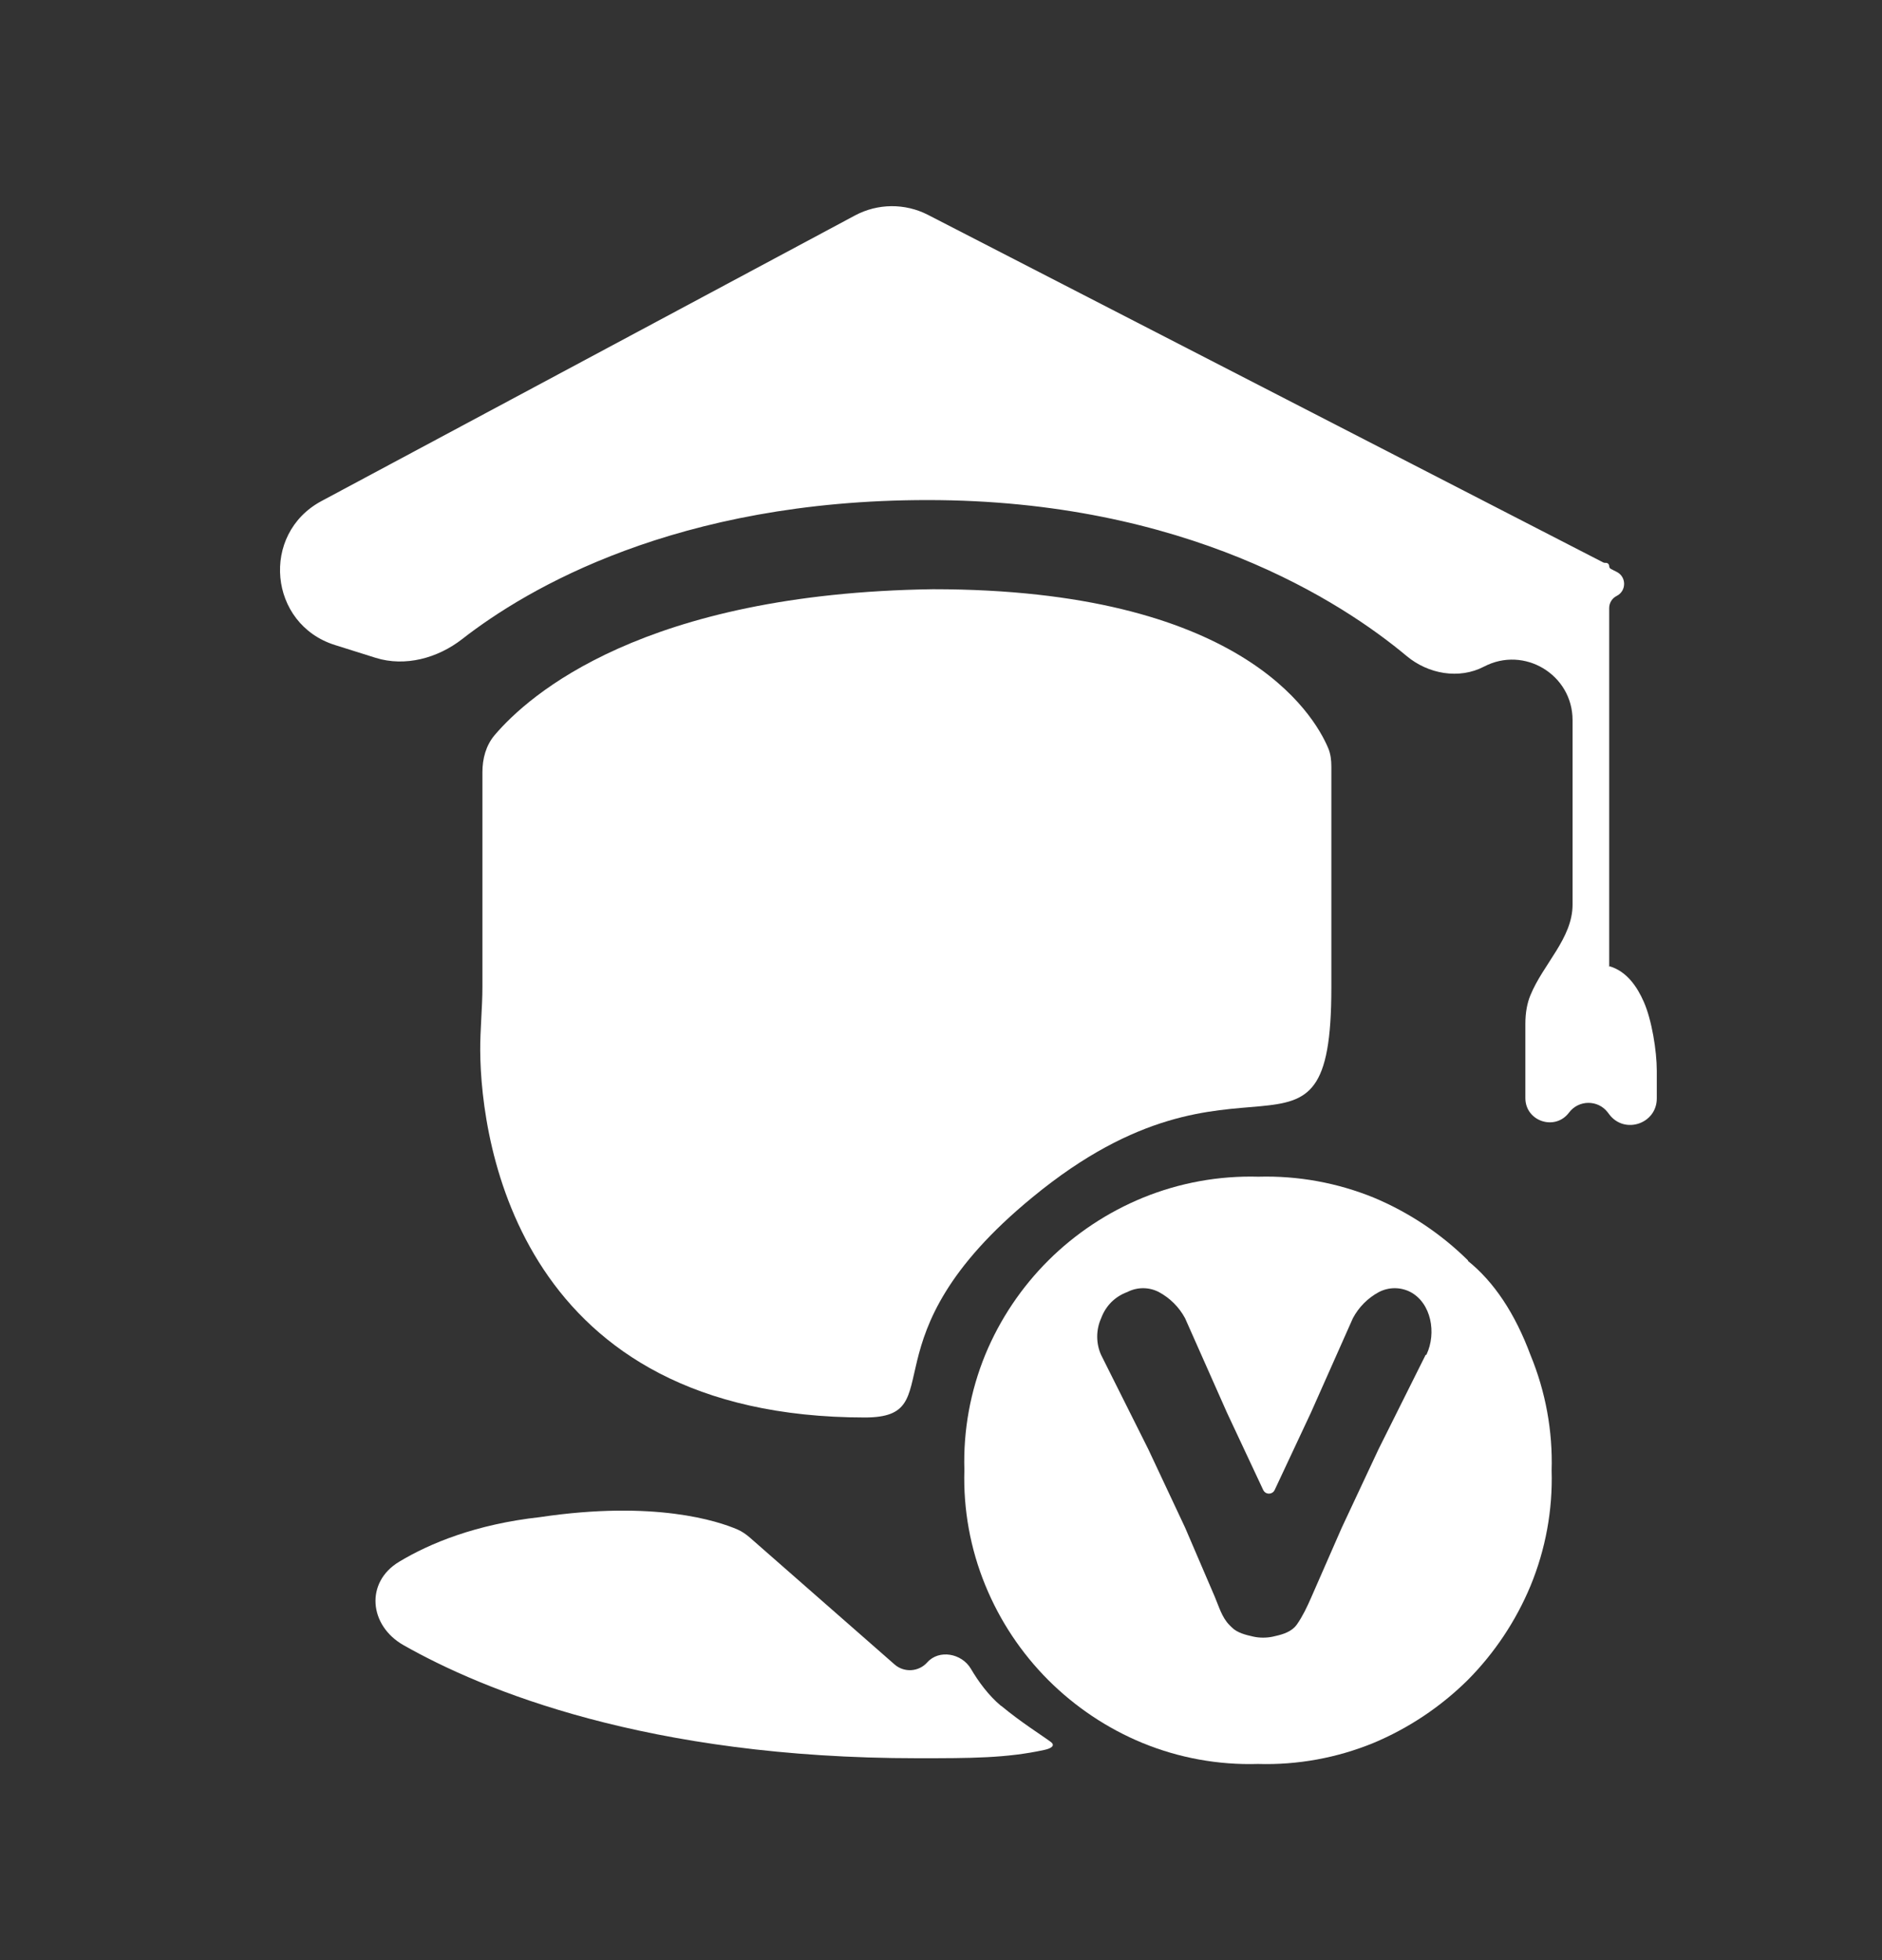
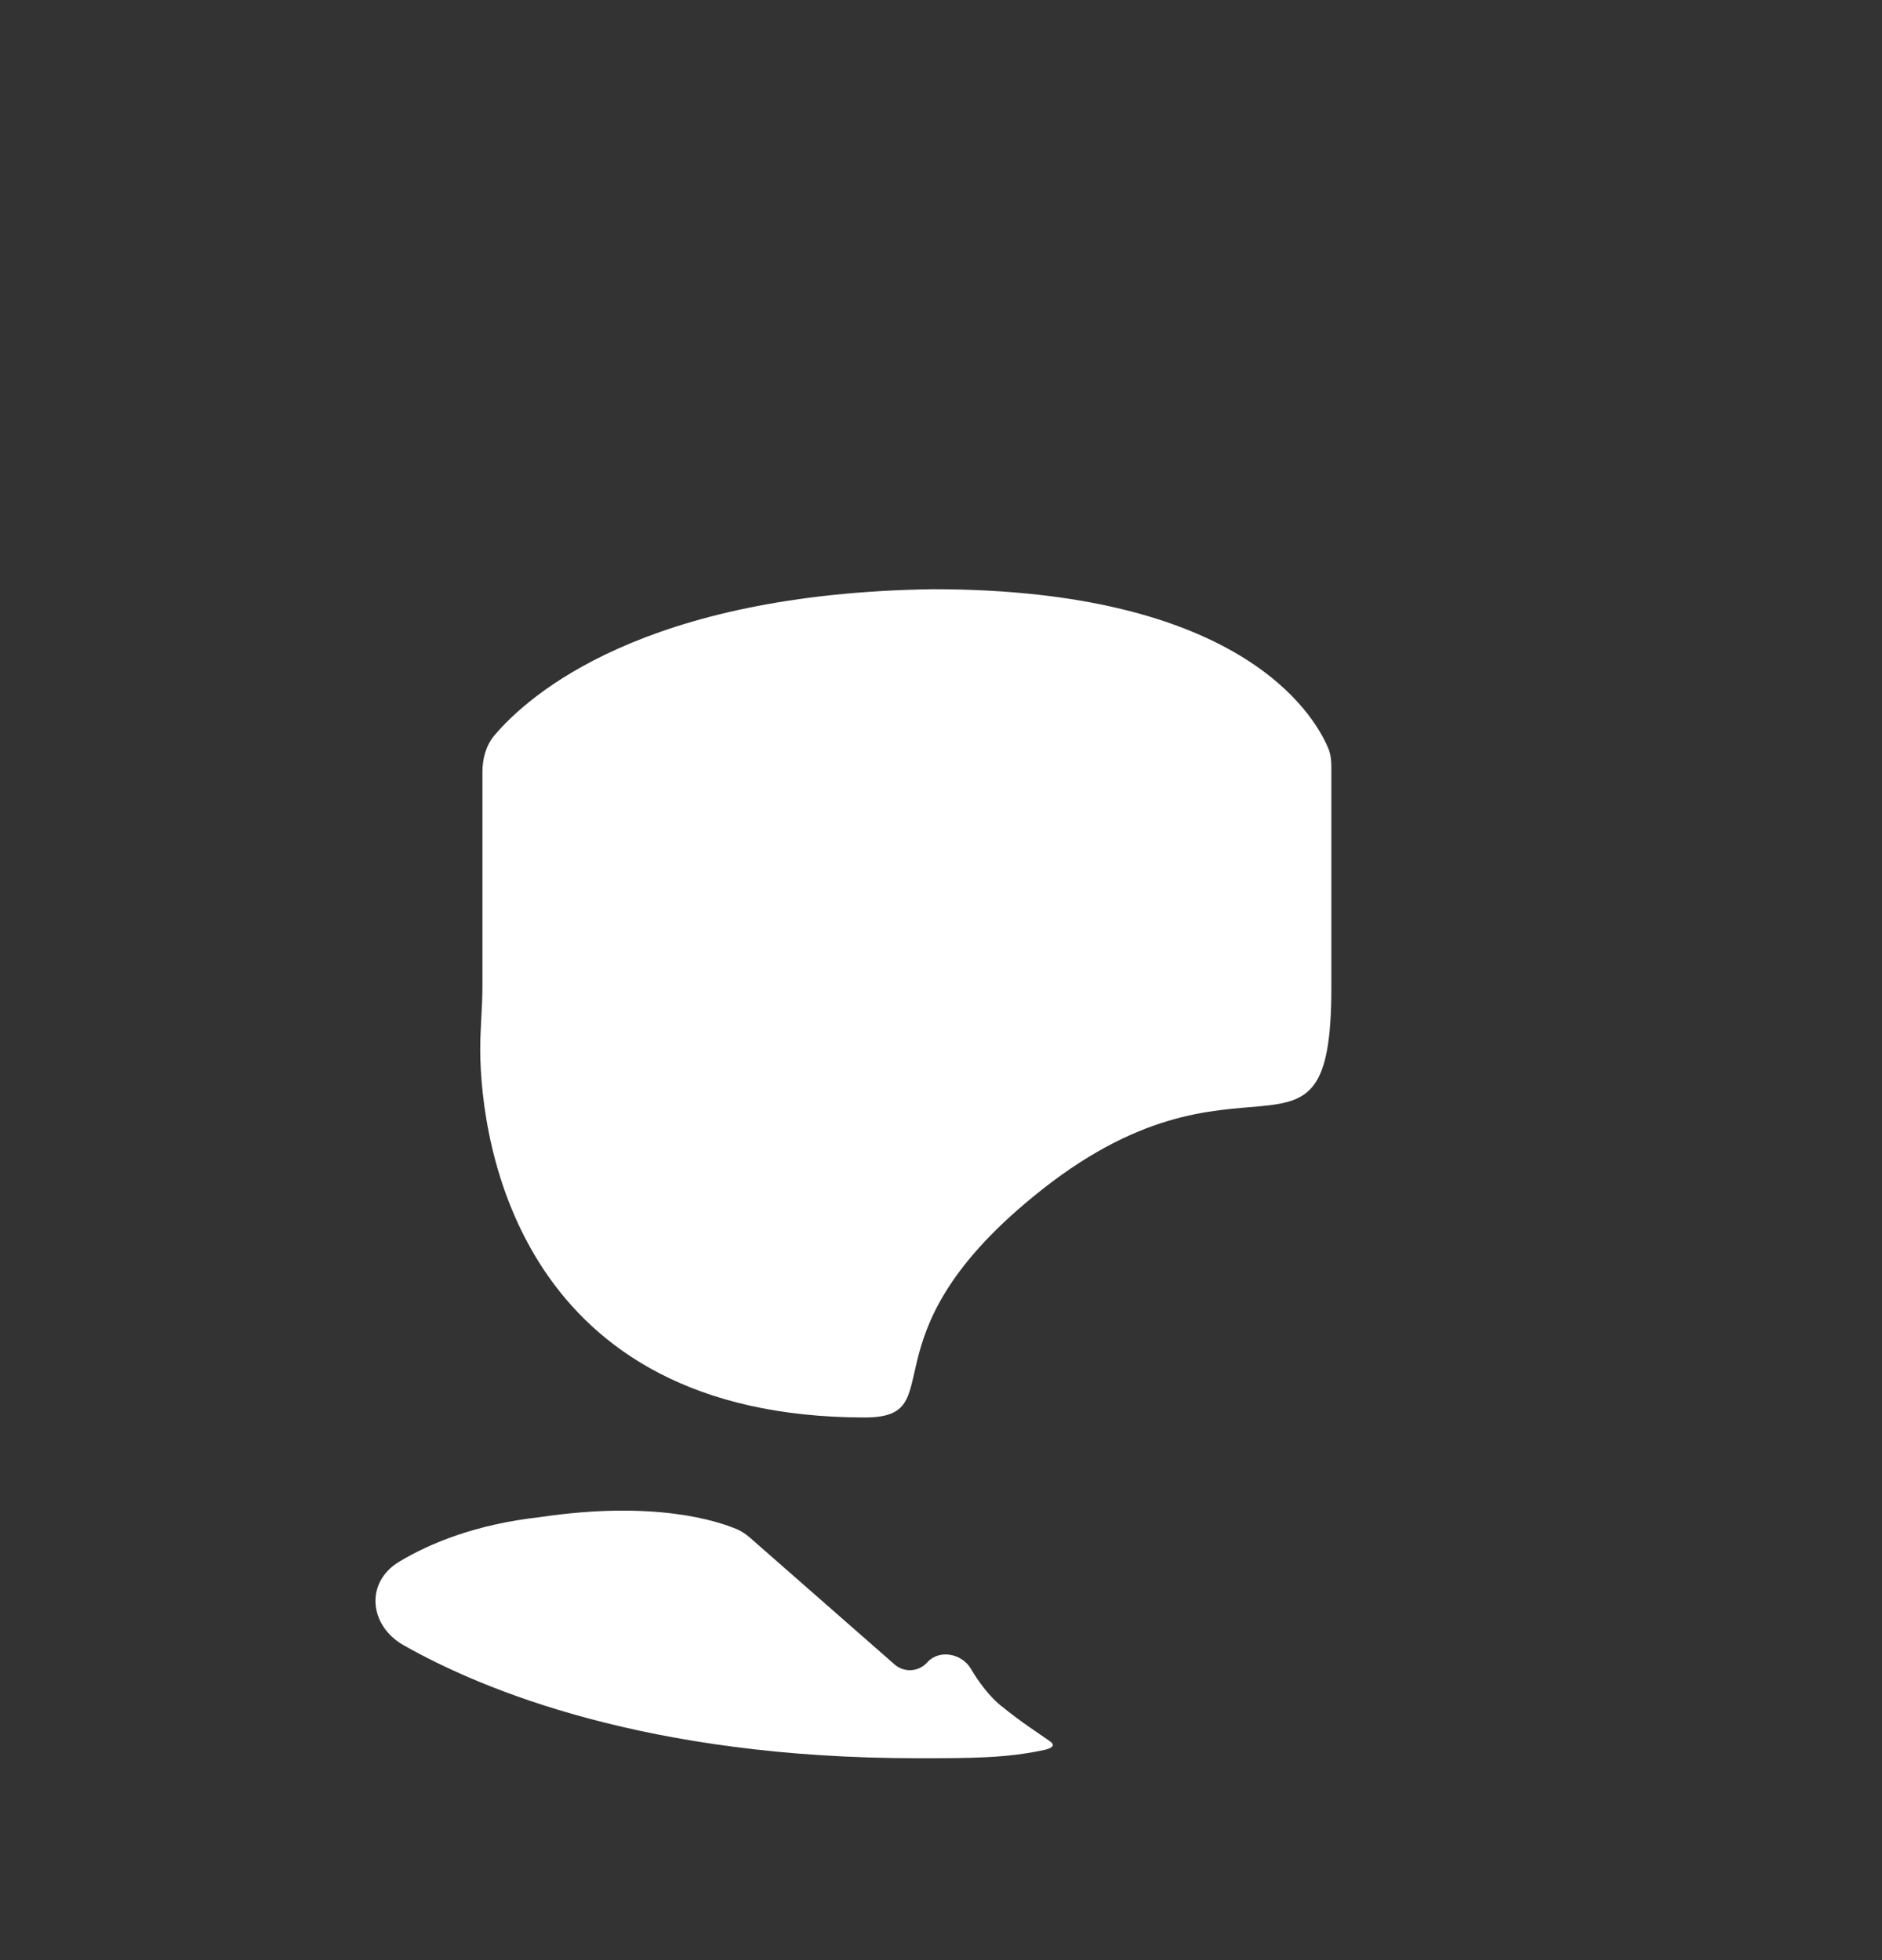
<svg xmlns="http://www.w3.org/2000/svg" width="24" height="25" viewBox="0 0 24 25" fill="none">
  <rect x="0" y="0" width="24" height="25" fill="#333333" stroke="none" />
  <path d="M11.028 18.079C12.164 18.079 10.96 17.08 13.167 15.27C15.842 13.065 16.978 15.27 16.978 12.597V9.778C16.978 9.696 16.969 9.615 16.937 9.54C16.749 9.096 15.804 7.515 11.897 7.515C8.207 7.568 6.745 8.861 6.307 9.377C6.196 9.509 6.152 9.677 6.152 9.849V12.589C6.152 12.851 6.122 13.14 6.124 13.402C6.132 14.606 6.637 18.079 11.034 18.079M12.765 21.757C12.605 21.623 12.477 21.447 12.381 21.284C12.265 21.087 11.975 21.033 11.824 21.203C11.716 21.324 11.53 21.336 11.408 21.229L9.565 19.613C9.517 19.571 9.465 19.534 9.406 19.508C9.155 19.4 8.35 19.132 6.885 19.35C6.069 19.441 5.484 19.682 5.09 19.919C4.655 20.18 4.705 20.733 5.146 20.983C6.158 21.557 8.255 22.425 11.7 22.425C12.38 22.425 12.831 22.425 13.318 22.319C13.398 22.302 13.465 22.266 13.4 22.217C13.283 22.13 13.026 21.971 12.768 21.757" fill="white" />
-   <path d="M18.182 17.277L17.579 18.485L17.111 19.484L16.72 20.377C16.669 20.494 16.613 20.612 16.54 20.717C16.531 20.729 16.521 20.742 16.509 20.754C16.436 20.827 16.329 20.853 16.228 20.875C16.189 20.883 16.148 20.887 16.108 20.887C16.066 20.887 16.025 20.883 15.984 20.874C15.885 20.852 15.777 20.826 15.706 20.754C15.696 20.744 15.687 20.735 15.677 20.725C15.582 20.628 15.544 20.49 15.491 20.365L15.113 19.484L14.644 18.485L14.042 17.282C14.009 17.209 13.992 17.129 13.992 17.048C13.992 16.967 14.009 16.887 14.042 16.814C14.07 16.737 14.114 16.667 14.171 16.609C14.229 16.551 14.299 16.507 14.376 16.479C14.438 16.447 14.507 16.43 14.577 16.43C14.647 16.43 14.716 16.447 14.778 16.479C14.92 16.555 15.037 16.672 15.113 16.814L15.647 18.018L16.109 19.004C16.113 19.012 16.119 19.02 16.125 19.027C16.156 19.058 16.207 19.058 16.239 19.027C16.245 19.02 16.251 19.012 16.255 19.004L16.717 18.018L17.252 16.814C17.327 16.672 17.443 16.555 17.585 16.479C17.647 16.447 17.716 16.43 17.786 16.43C17.856 16.43 17.925 16.447 17.987 16.479C18.253 16.621 18.32 17.002 18.192 17.275C18.191 17.277 18.19 17.28 18.188 17.282M18.723 16.078C18.377 15.736 17.968 15.463 17.519 15.275C17.053 15.085 16.552 14.994 16.048 15.008C15.544 14.994 15.043 15.085 14.577 15.275C14.126 15.46 13.716 15.731 13.37 16.075C13.025 16.419 12.751 16.827 12.565 17.277C12.374 17.743 12.283 18.245 12.298 18.748C12.283 19.252 12.374 19.753 12.565 20.219C12.75 20.671 13.022 21.081 13.366 21.426C13.711 21.771 14.12 22.045 14.571 22.231C15.037 22.422 15.538 22.513 16.042 22.498C16.545 22.513 17.046 22.422 17.513 22.231C17.962 22.043 18.37 21.771 18.717 21.428C19.059 21.083 19.331 20.675 19.518 20.226C19.71 19.76 19.802 19.258 19.787 18.755C19.802 18.251 19.71 17.75 19.518 17.284C19.319 16.749 19.051 16.348 18.717 16.08M20.521 12.333V7.755C20.521 7.69 20.558 7.63 20.616 7.601C20.743 7.538 20.743 7.357 20.617 7.294L20.544 7.257C20.53 7.25 20.521 7.236 20.521 7.22C20.521 7.198 20.503 7.179 20.48 7.179H20.468C20.459 7.179 20.451 7.177 20.444 7.173L11.833 2.74C11.541 2.59 11.193 2.593 10.903 2.748L4.099 6.391C3.318 6.81 3.426 7.962 4.272 8.227L4.79 8.39C5.167 8.508 5.582 8.394 5.894 8.151C6.718 7.508 8.623 6.378 11.829 6.378C15.12 6.378 17.112 7.677 17.938 8.367C18.213 8.597 18.607 8.668 18.925 8.502C19.439 8.233 20.054 8.606 20.054 9.185V11.538C20.054 11.967 19.678 12.297 19.516 12.695C19.476 12.792 19.452 12.912 19.452 13.06V14.005C19.452 14.302 19.831 14.428 20.009 14.19C20.132 14.026 20.378 14.025 20.502 14.187L20.524 14.216C20.72 14.471 21.128 14.332 21.128 14.01V13.656C21.128 13.403 21.064 13.007 20.962 12.777C20.878 12.586 20.746 12.389 20.526 12.324" fill="white" />
</svg>